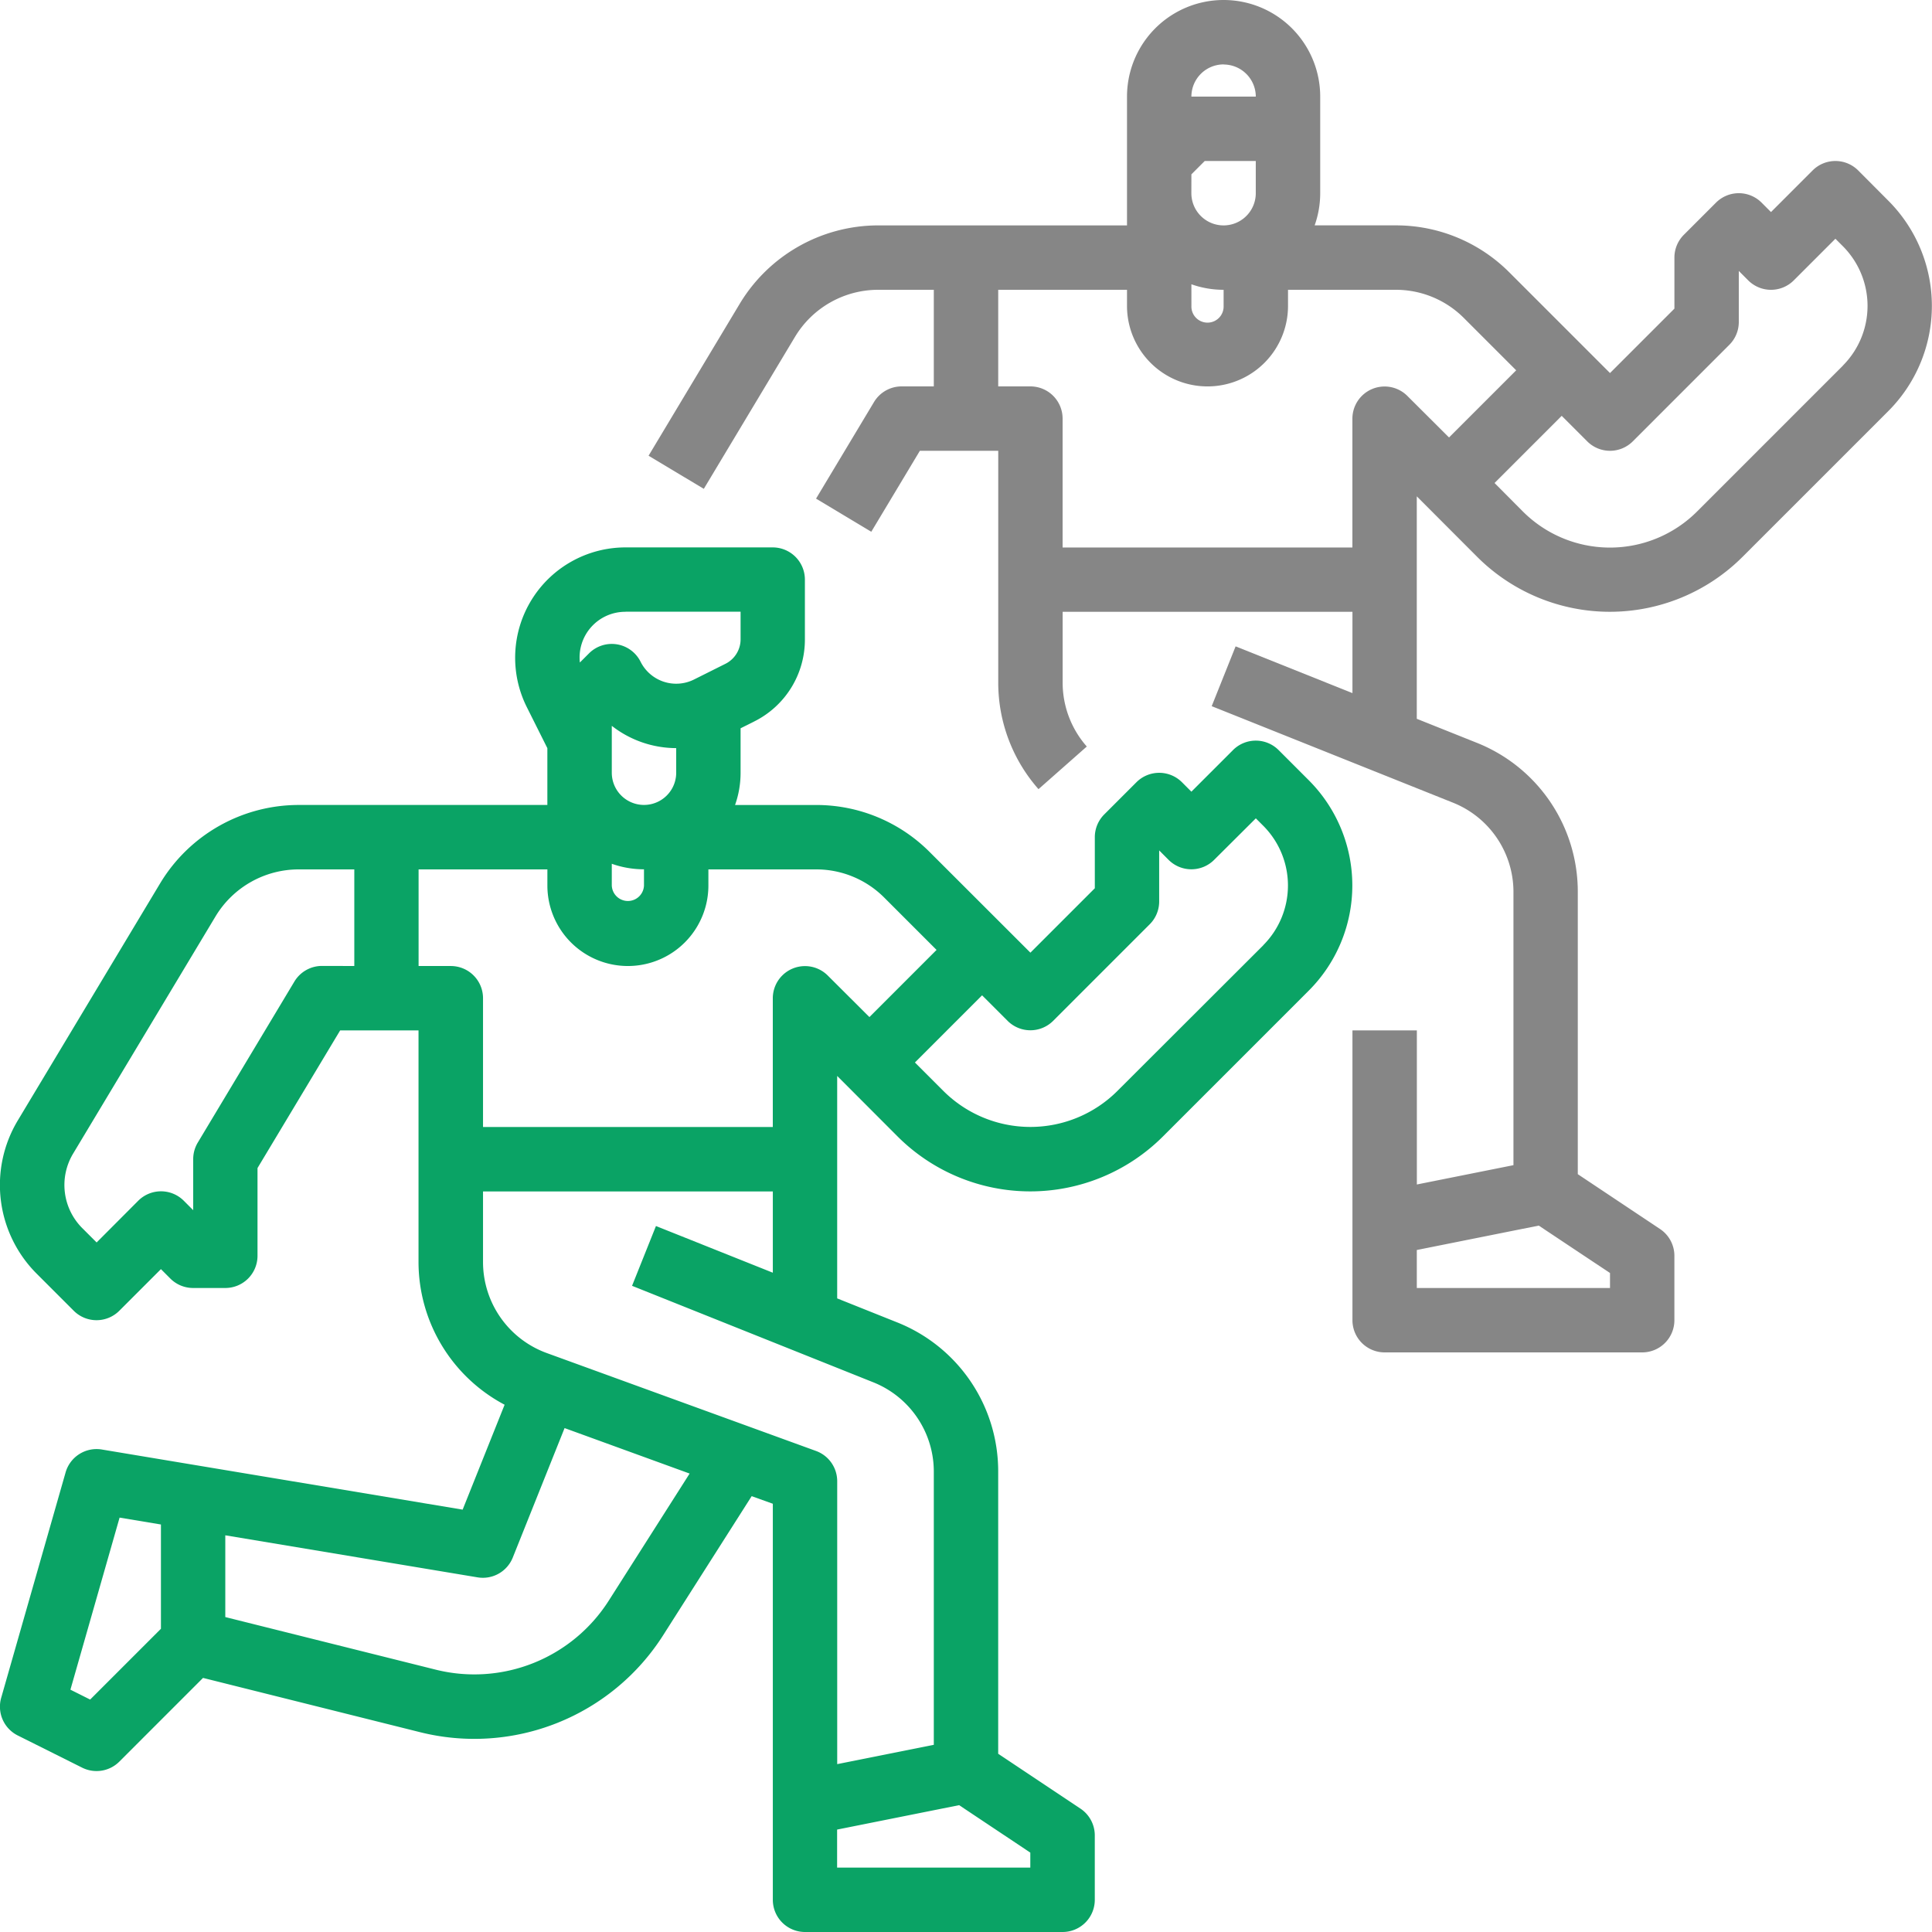
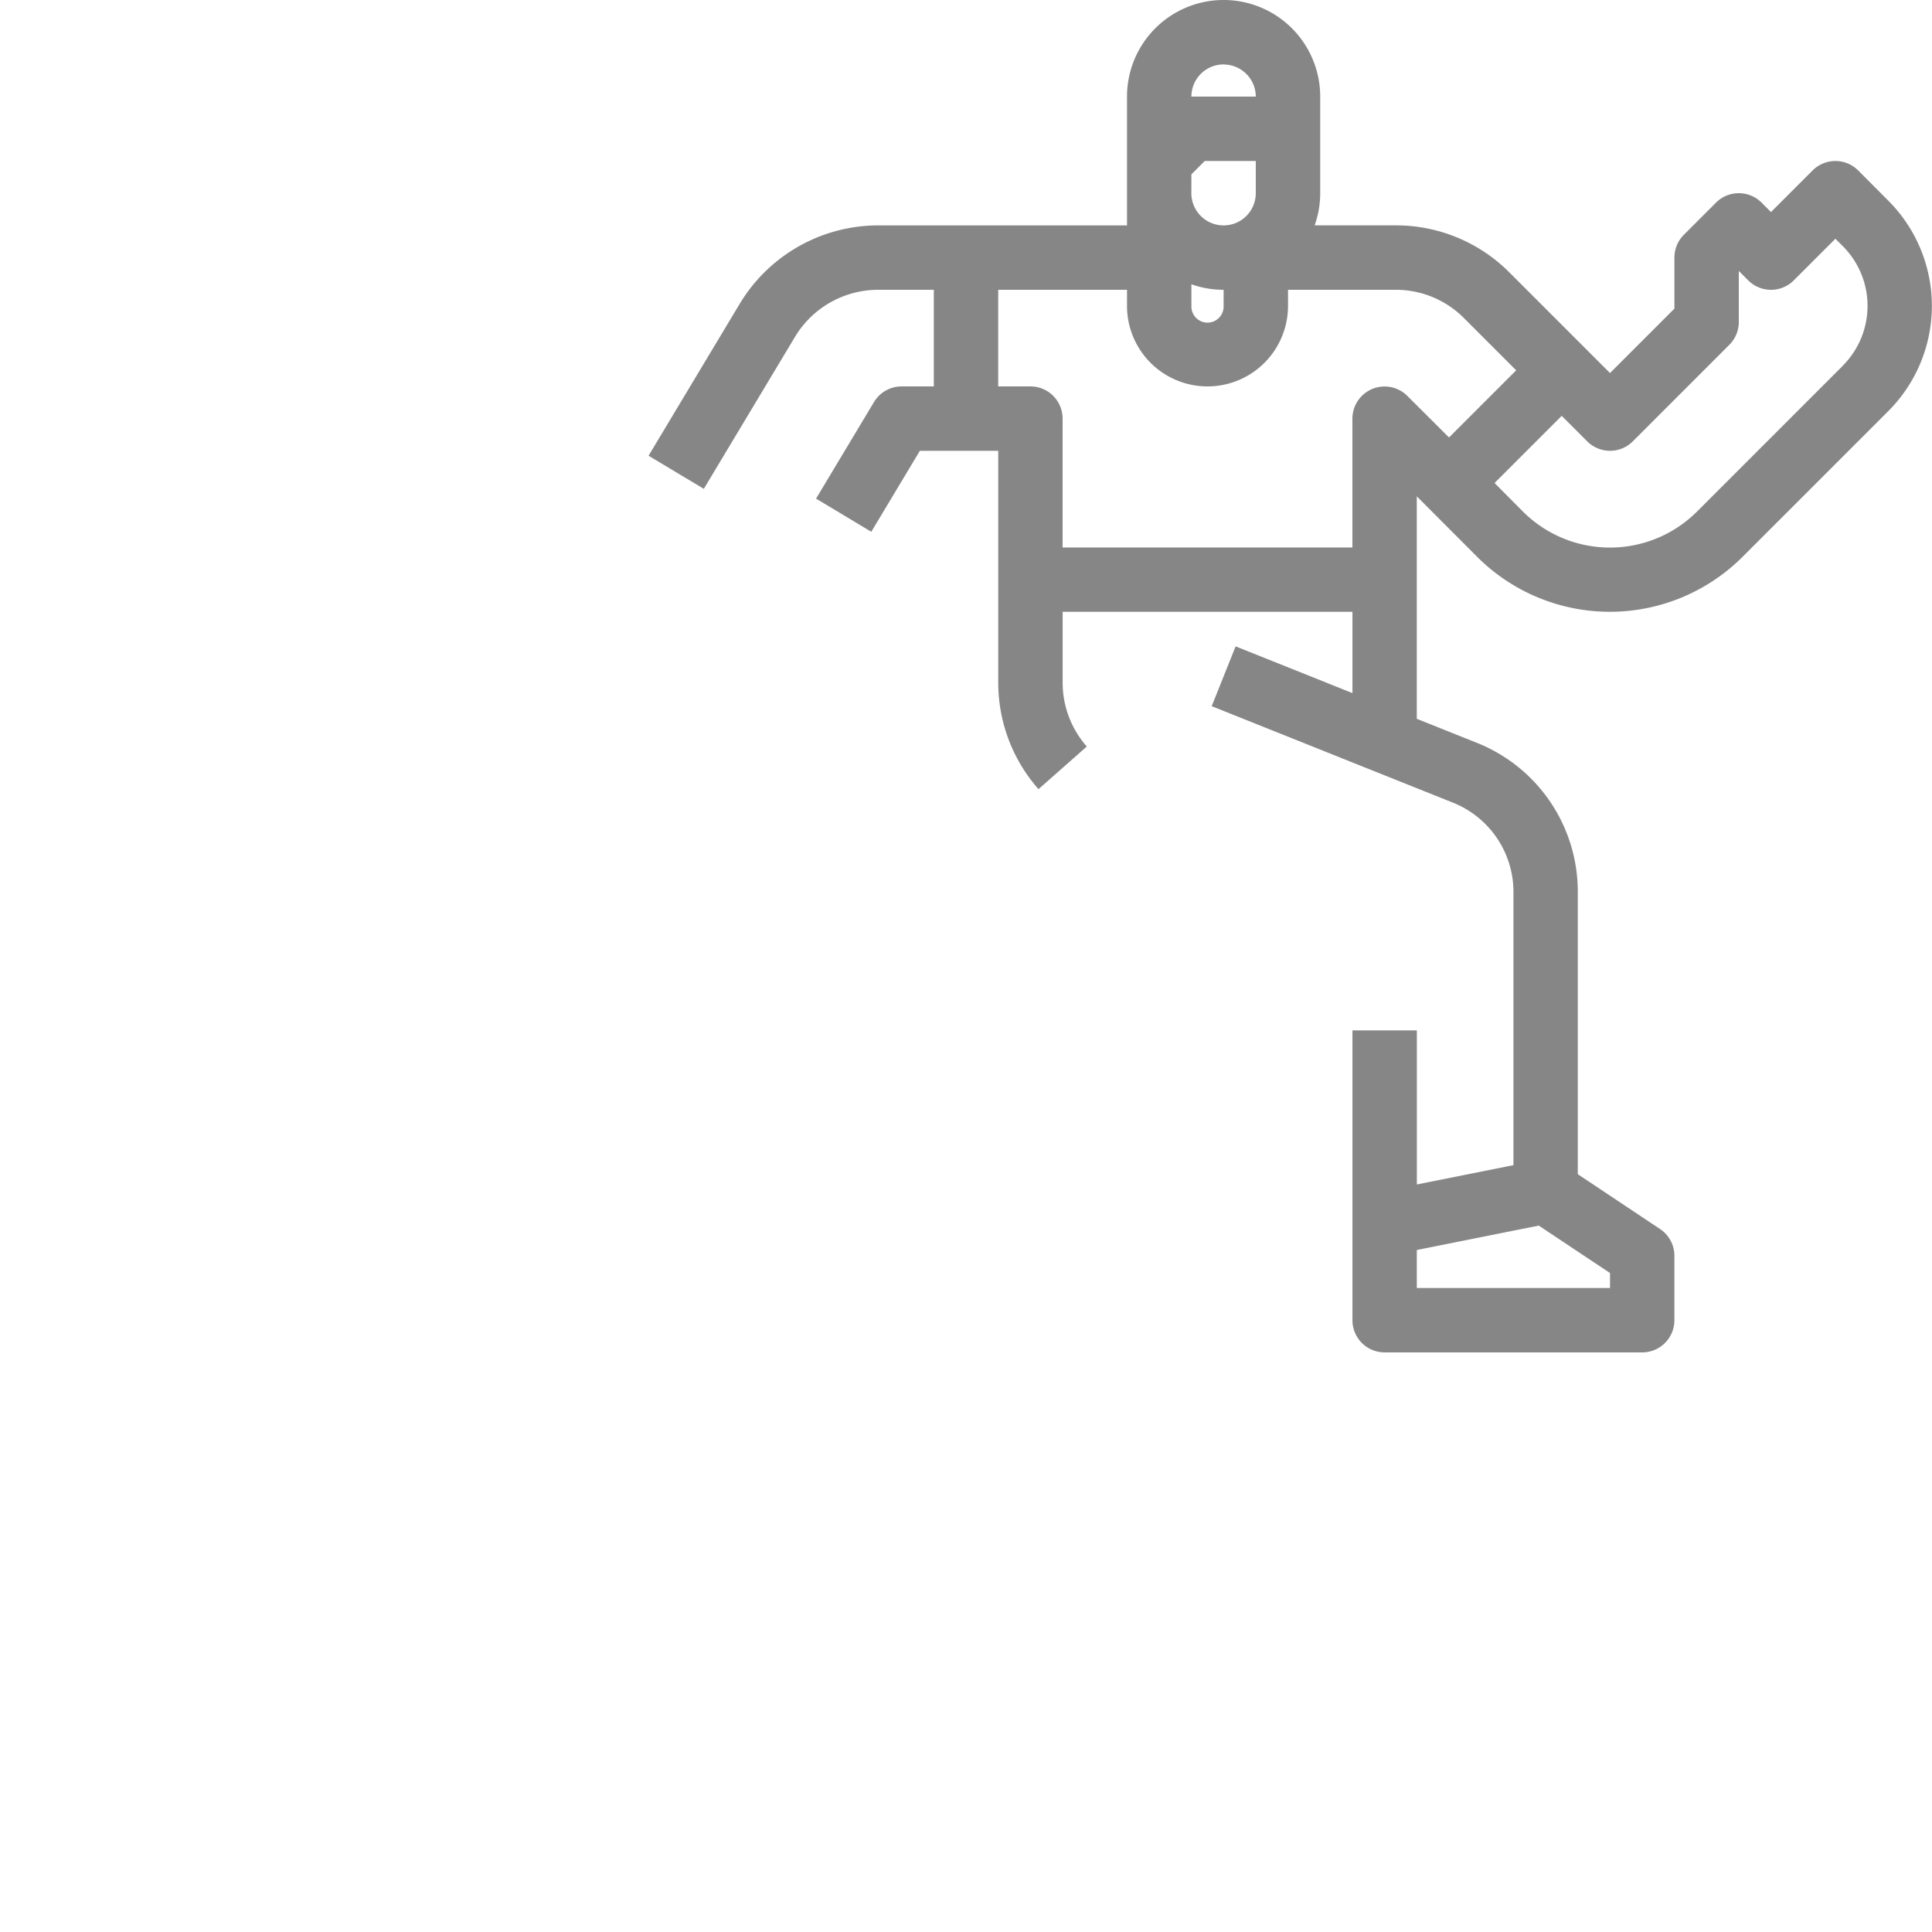
<svg xmlns="http://www.w3.org/2000/svg" width="80" height="80" viewBox="0 0 80 80">
  <g id="competition" transform="translate(-15.999 -16)">
-     <path id="パス_23619" data-name="パス 23619" d="M70.194,161.643l-1.252-1.252a1.334,1.334,0,0,0-1.886,0l-1.724,1.724-.39-.391a1.334,1.334,0,0,0-1.886,0l-1.333,1.333a1.334,1.334,0,0,0-.39.943v2.114l-2.667,2.667L54.5,164.619a6.624,6.624,0,0,0-4.714-1.953H46.436a3.98,3.98,0,0,0,.229-1.333v-1.843l.563-.282a3.785,3.785,0,0,0,2.1-3.4v-2.472A1.333,1.333,0,0,0,48,152H41.9a4.569,4.569,0,0,0-4.087,6.613l.851,1.7v2.352H28.352a6.7,6.7,0,0,0-5.717,3.237l-5.9,9.828a5.192,5.192,0,0,0,.781,6.342l1.537,1.537a1.334,1.334,0,0,0,1.886,0l1.724-1.724.39.391a1.334,1.334,0,0,0,.943.39h1.333a1.333,1.333,0,0,0,1.333-1.333V177.7l3.422-5.7h3.245v9.6a6.69,6.69,0,0,0,3.565,5.9l-1.738,4.344-14.941-2.49a1.334,1.334,0,0,0-1.5.949l-2.667,9.333a1.333,1.333,0,0,0,.686,1.559l2.667,1.333a1.334,1.334,0,0,0,1.539-.25l3.466-3.466,8.986,2.247a9.269,9.269,0,0,0,10.068-4.016l3.664-5.757L48,191.6V208a1.333,1.333,0,0,0,1.333,1.333H60A1.333,1.333,0,0,0,61.332,208v-2.667a1.333,1.333,0,0,0-.594-1.109l-3.406-2.271V190.277a6.635,6.635,0,0,0-4.191-6.19l-2.476-.99v-9.212l2.5,2.505a7.772,7.772,0,0,0,10.99,0l6.034-6.034A6.162,6.162,0,0,0,70.194,161.643ZM41.332,165.1a3.98,3.98,0,0,0,1.333.229V166a.667.667,0,0,1-1.333,0Zm.569-10.437h4.764v1.139a1.133,1.133,0,0,1-.63,1.019l-1.3.65h0a1.65,1.65,0,0,1-2.211-.737,1.333,1.333,0,0,0-2.135-.347l-.379.379a1.892,1.892,0,0,1,1.891-2.1Zm-.569,4.725a4.343,4.343,0,0,0,2.667.923v1.019a1.333,1.333,0,0,1-2.667,0Zm-12,9.942a1.334,1.334,0,0,0-1.143.647l-4,6.667a1.335,1.335,0,0,0-.19.686v2.114l-.39-.391a1.334,1.334,0,0,0-1.886,0L20,180.781l-.594-.594a2.524,2.524,0,0,1-.38-3.084l5.9-9.828a4.02,4.02,0,0,1,3.43-1.942h2.314v4Zm-9.6,30.378-.817-.409,2.036-7.125,1.712.285v4.318Zm21.477-4.1a6.6,6.6,0,0,1-7.172,2.861l-8.709-2.177v-3.385l10.447,1.741a1.334,1.334,0,0,0,1.457-.82l2.145-5.361,5.178,1.883Zm17.453,10.438v.62h-8v-1.574l5.053-1.011ZM43.161,180.1l-.99,2.476,9.981,3.992a3.981,3.981,0,0,1,2.514,3.714v11.3l-4,.8V190.667a1.333,1.333,0,0,0-.878-1.253l-11.156-4.057A4.012,4.012,0,0,1,36,181.6v-2.931H48v3.364Zm7.114-10.372a1.333,1.333,0,0,0-2.276.943V176H36v-5.333a1.333,1.333,0,0,0-1.333-1.333H33.332v-4h5.333V166a3.333,3.333,0,1,0,6.667,0v-.667H49.79a3.974,3.974,0,0,1,2.828,1.172l2.162,2.162L52,171.448Zm18.033-1.252L62.275,174.5a5.1,5.1,0,0,1-7.219,0l-1.172-1.172,2.781-2.781,1.057,1.057a1.334,1.334,0,0,0,1.886,0l4-4a1.334,1.334,0,0,0,.39-.943v-2.114l.39.391a1.334,1.334,0,0,0,1.886,0L68,163.219l.31.31A3.5,3.5,0,0,1,68.308,168.471Z" transform="translate(0 -113.333)" fill="#0aa365" />
    <path id="パス_23620" data-name="パス 23620" d="M227.226,23.057a1.334,1.334,0,0,0-1.886,0l-1.724,1.724-.39-.391a1.334,1.334,0,0,0-1.886,0l-1.333,1.333a1.334,1.334,0,0,0-.39.943v2.114l-2.667,2.667-4.162-4.162a6.624,6.624,0,0,0-4.714-1.953H204.72A3.981,3.981,0,0,0,204.95,24V20a4,4,0,0,0-8,0v5.333H186.636a6.7,6.7,0,0,0-5.717,3.237l-3.78,6.3,2.287,1.372,3.78-6.3A4.02,4.02,0,0,1,186.636,28h2.314v4h-1.333a1.334,1.334,0,0,0-1.143.647l-2.4,4,2.287,1.372,2.012-3.353h3.245v9.6a6.665,6.665,0,0,0,1.667,4.411l2-1.765a4,4,0,0,1-1-2.646V41.333h12V44.7l-4.838-1.935-.99,2.476,9.981,3.992a3.981,3.981,0,0,1,2.514,3.714v11.3l-4,.8V58.667h-2.667v12A1.333,1.333,0,0,0,207.616,72h10.667a1.333,1.333,0,0,0,1.333-1.333V68a1.333,1.333,0,0,0-.594-1.109l-3.406-2.271V52.944a6.635,6.635,0,0,0-4.191-6.19l-2.476-.99V36.552l2.5,2.505a7.772,7.772,0,0,0,10.99,0l6.034-6.034a6.162,6.162,0,0,0,0-8.714ZM216.95,68.713v.62h-8V67.76L214,66.749ZM199.616,23.219l.552-.552h2.114V24a1.333,1.333,0,0,1-2.667,0Zm0,4.552A3.98,3.98,0,0,0,200.95,28v.667a.667.667,0,1,1-1.333,0Zm1.333-9.1A1.335,1.335,0,0,1,202.283,20h-2.667A1.335,1.335,0,0,1,200.95,18.667Zm7.61,13.724a1.333,1.333,0,0,0-2.276.943v5.333h-12V33.333A1.333,1.333,0,0,0,192.95,32h-1.333V28h5.333v.667a3.333,3.333,0,0,0,6.667,0V28h4.458a3.974,3.974,0,0,1,2.828,1.172l2.162,2.162-2.781,2.781Zm18.033-1.252-6.034,6.034a5.1,5.1,0,0,1-7.219,0L212.169,36l2.781-2.781,1.057,1.057a1.334,1.334,0,0,0,1.886,0l4-4a1.334,1.334,0,0,0,.39-.943V27.219l.39.391a1.334,1.334,0,0,0,1.886,0l1.724-1.724.31.31A3.5,3.5,0,0,1,226.592,31.138Z" transform="translate(-134.284)" fill="#868686" />
  </g>
</svg>